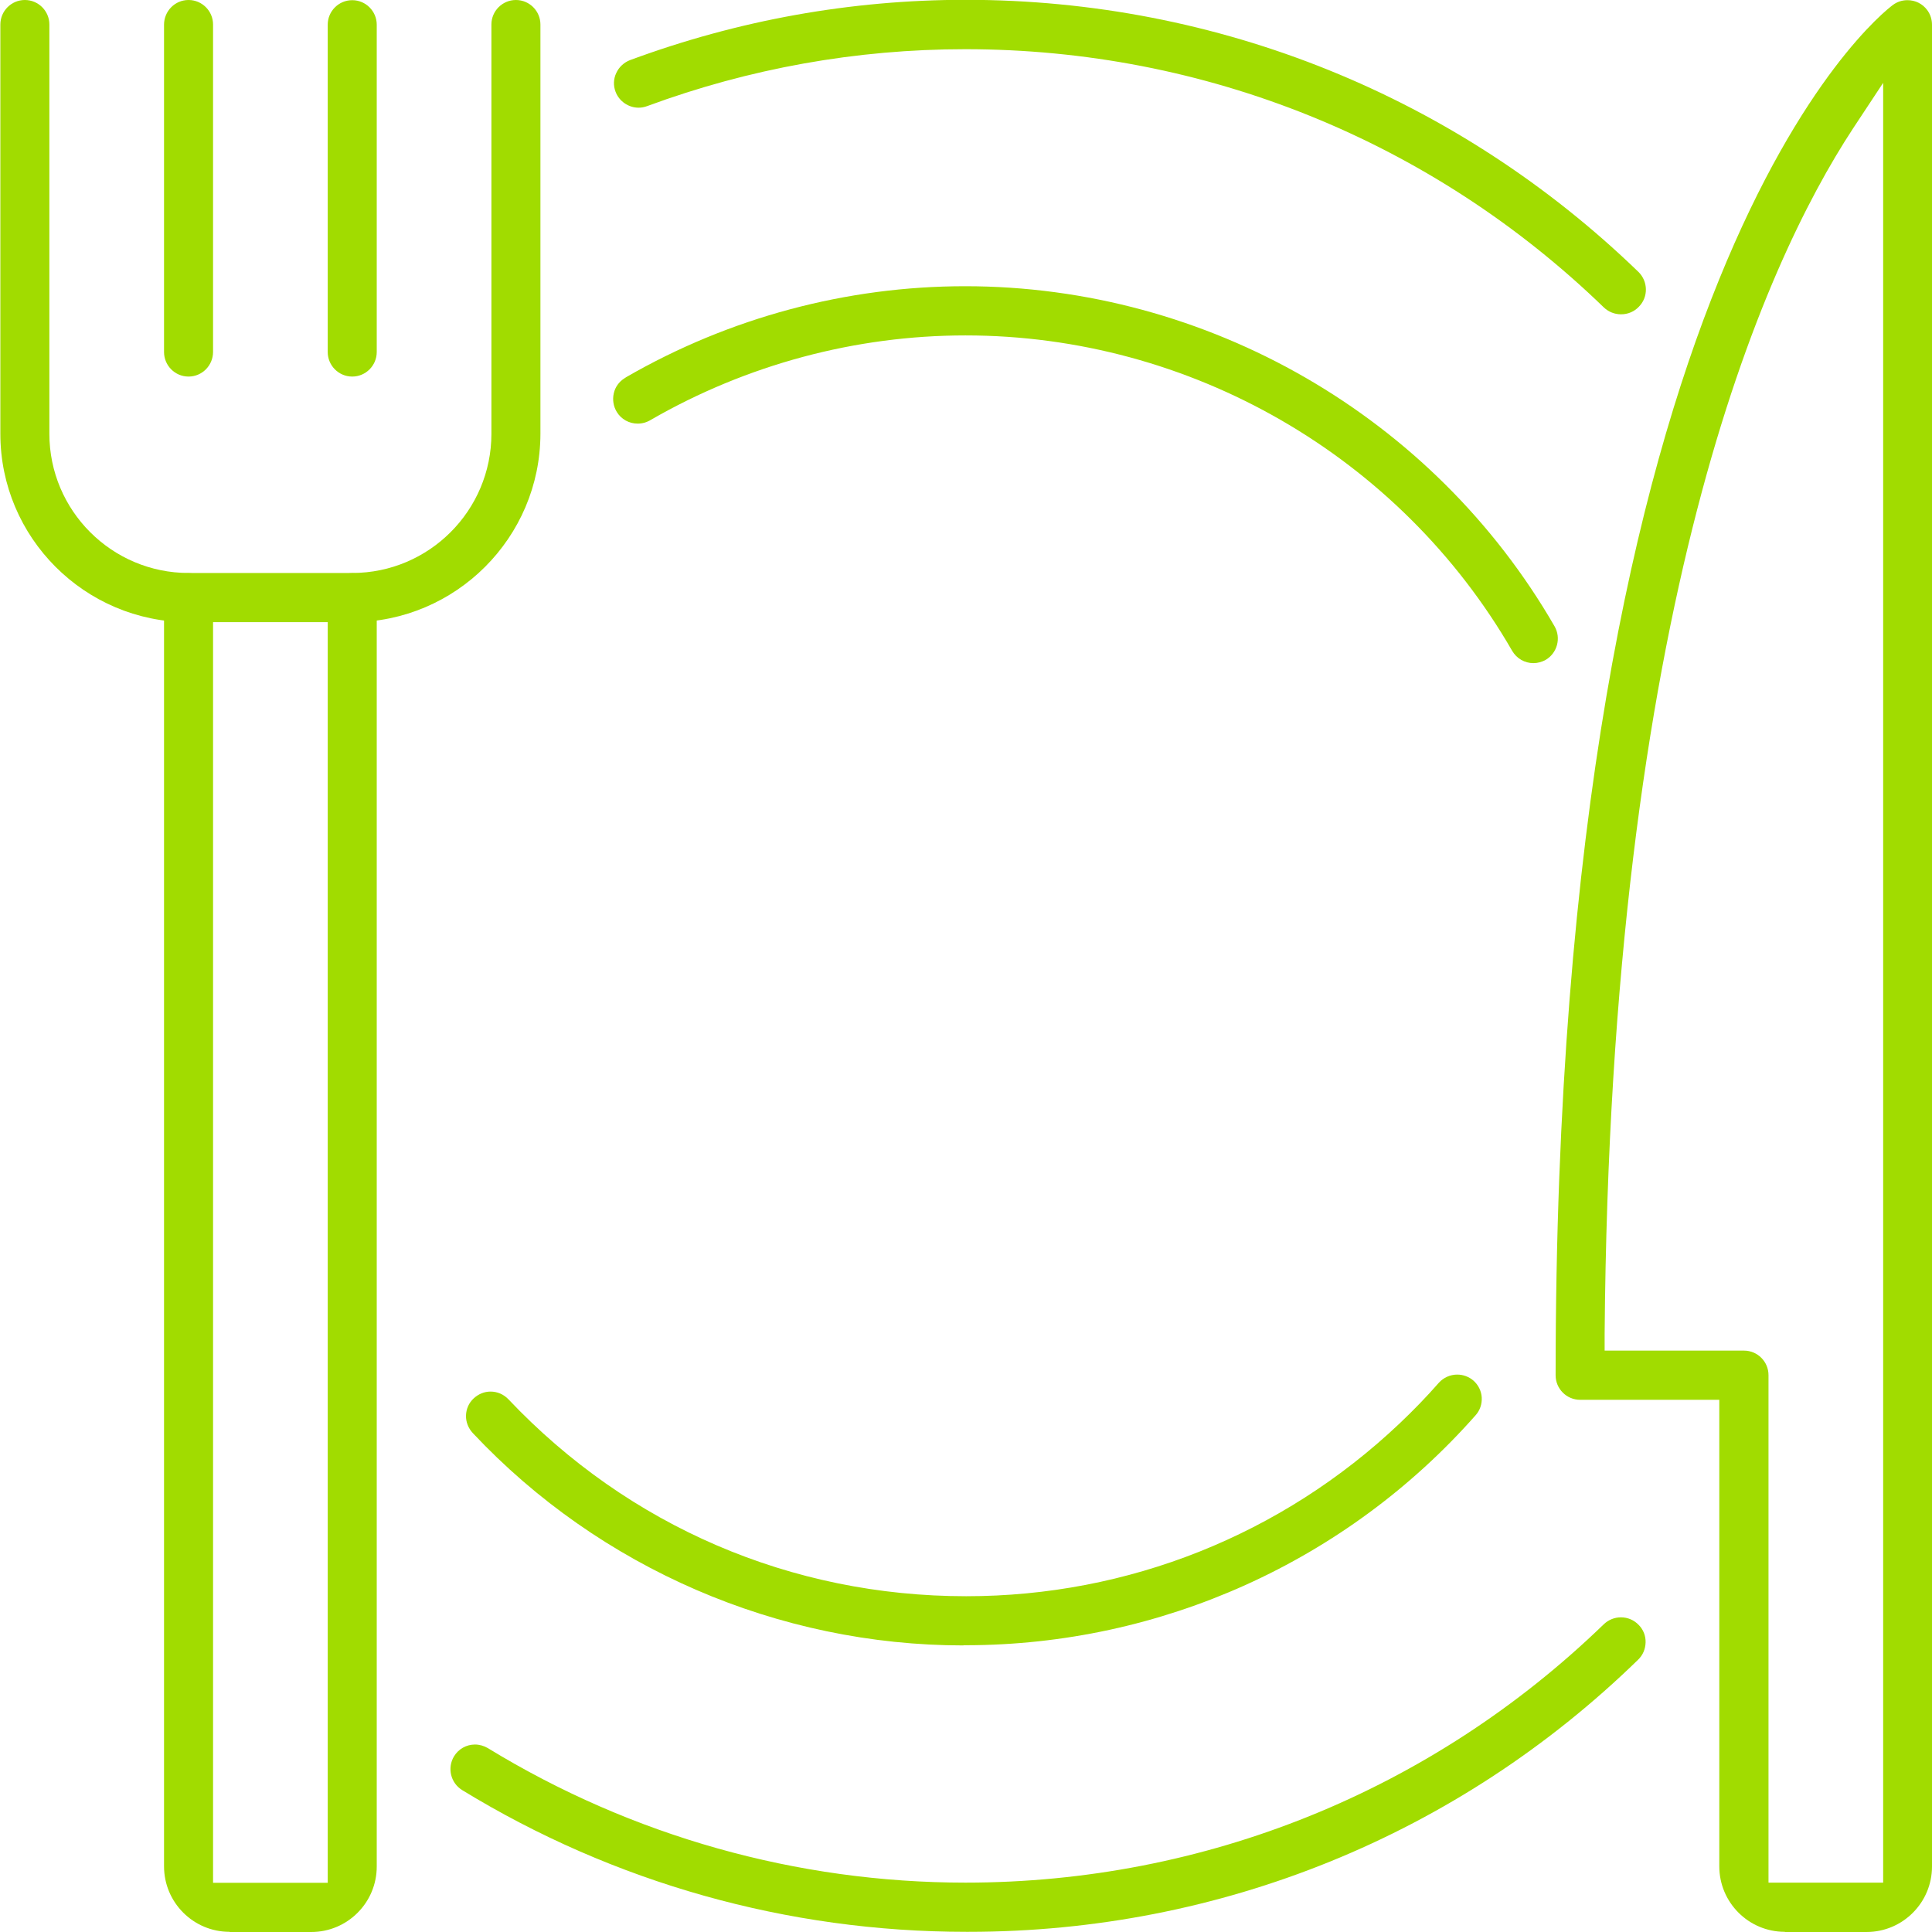
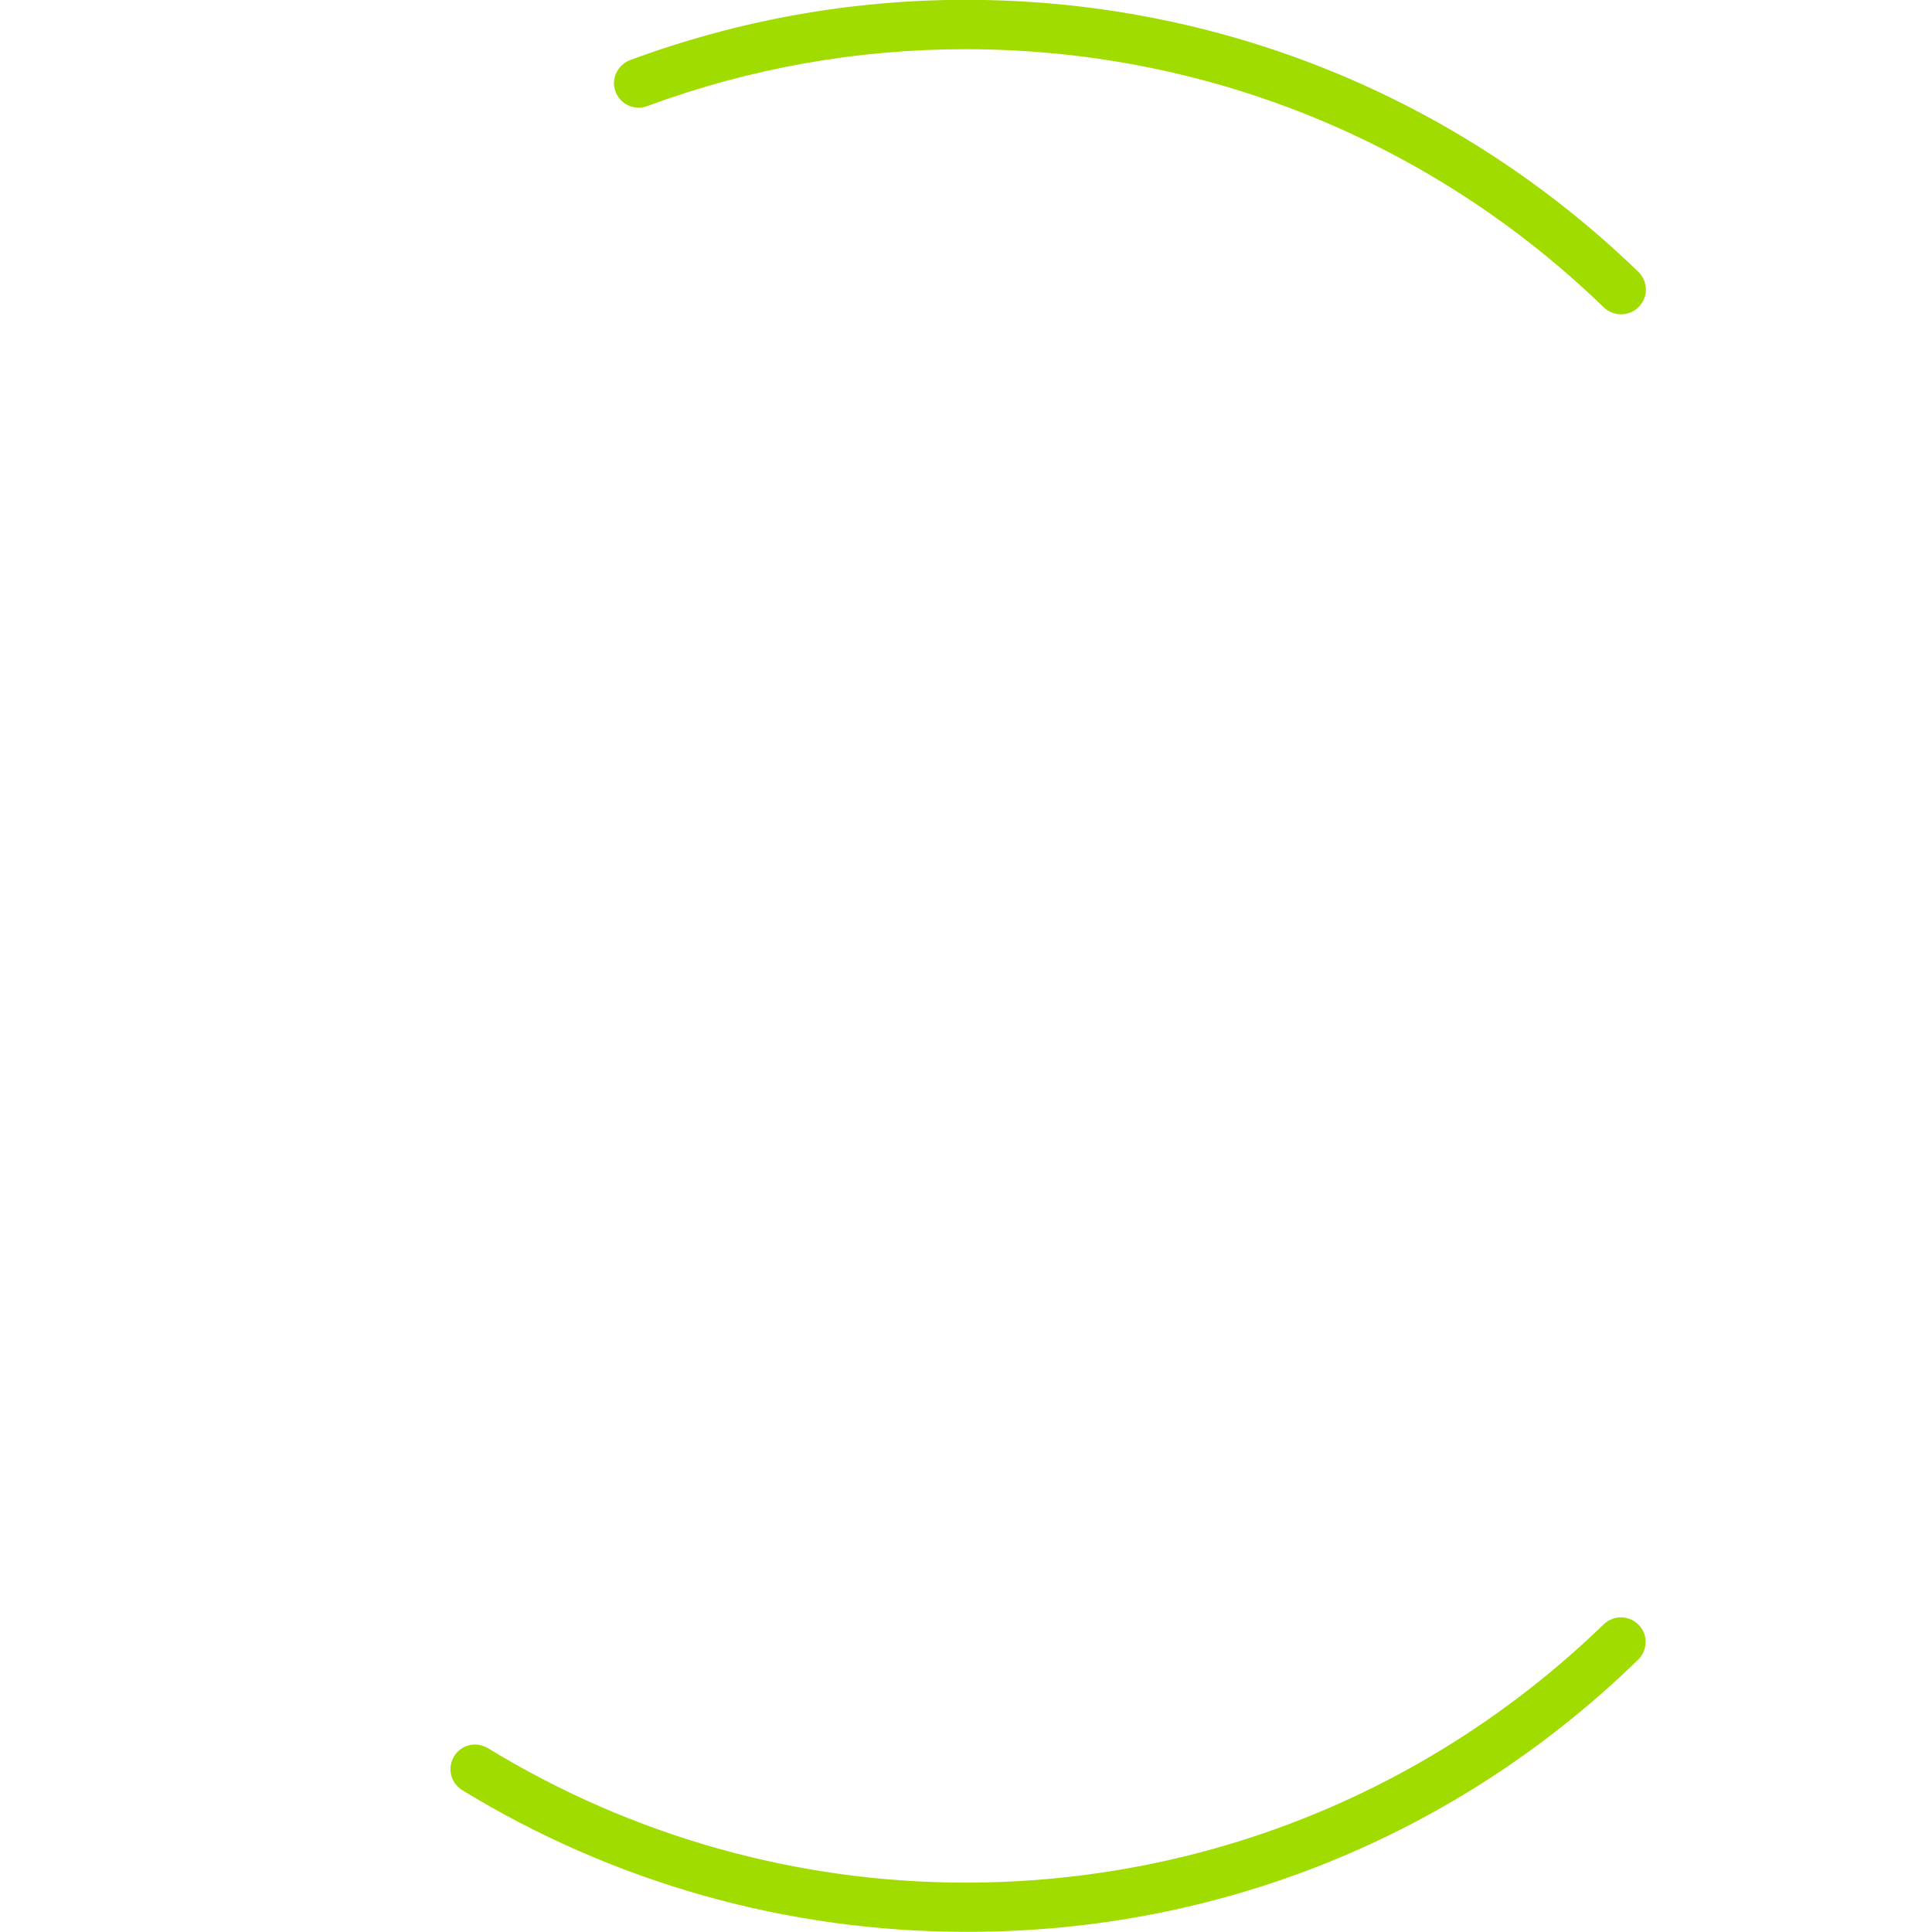
<svg xmlns="http://www.w3.org/2000/svg" version="1.1" id="Layer_1" x="0px" y="0px" viewBox="0 0 1080 1080" style="enable-background:new 0 0 1080 1080;" xml:space="preserve">
  <style type="text/css">
	.st0{fill:#A1DC00;}
</style>
  <g>
    <g>
-       <path class="st0" d="M105.4,347.8c-58-0.1-105.2-47.3-105.2-105.3V13.7C0.2,6.2,6.3,0,13.9,0c7.6,0,13.7,6.2,13.7,13.7v228.8    c0,42.9,34.9,77.8,77.8,77.8h91.5c42.9,0,77.8-34.9,77.8-77.8V13.7c0-7.6,6.2-13.7,13.7-13.7c7.6,0,13.7,6.2,13.7,13.7v228.8    c-0.1,58-47.3,105.2-105.3,105.3H105.4z" />
-     </g>
+       </g>
    <g>
-       <path class="st0" d="M997.7,1079.9c-20.2,0-36.6-16.4-36.6-36.6V782.5h-77.8c-7.6,0-13.7-6.2-13.7-13.7    c0-617.6,180.8-760.3,188.5-766c2.4-1.8,5.2-2.7,8.2-2.7c4.4,0,8.4,2,11,5.5c1.8,2.4,2.7,5.3,2.7,8.2v1029.6    c0,20.2-16.4,36.6-36.6,36.6H997.7z M1035.8,71.9c-50.5,77-135.6,266.9-138.8,673.9L897,755h77.9c7.6,0,13.7,6.2,13.7,13.7v283.7    h64.1V46.3L1035.8,71.9z M128.3,1079.9c-20.2,0-36.6-16.4-36.6-36.6V334.1c0-7.6,6.2-13.7,13.7-13.7s13.7,6.2,13.7,13.7v718.4    h64.1V334.1c0-7.6,6.2-13.7,13.7-13.7c7.6,0,13.7,6.2,13.7,13.7v709.3c0,20.2-16.4,36.6-36.6,36.6H128.3z M196.9,210.5    c-7.6,0-13.7-6.2-13.7-13.7v-183c0-7.6,6.2-13.7,13.7-13.7c7.6,0,13.7,6.2,13.7,13.7v183C210.6,204.3,204.5,210.5,196.9,210.5z     M105.4,210.5c-7.6,0-13.7-6.2-13.7-13.7v-183C91.7,6.2,97.8,0,105.4,0s13.7,6.2,13.7,13.7v183C119.1,204.3,113,210.5,105.4,210.5    z" />
-     </g>
+       </g>
    <g>
      <path class="st0" d="M540.1,1079.9c-99.8,0-197-27.4-281.7-79.2c-6.5-4-8.5-12.4-4.6-18.9c2.5-4.1,6.9-6.6,11.7-6.6    c2.5,0,5,0.7,7.2,2c80.5,49.2,172.8,75.2,267,75.2c133.9,0,260.6-51.3,356.8-144.4c2.6-2.5,6-3.9,9.6-3.9c3.8,0,7.3,1.5,9.9,4.2    c2.6,2.6,4,6.1,3.9,9.8c-0.1,3.7-1.5,7.1-4.2,9.7C815,1025.9,682,1079.9,541.4,1079.9H540.1z M906.2,175.7c-3.7,0-7.1-1.4-9.7-3.9    c-96.2-93.1-223-144.3-356.9-144.3c-60.8,0-120.6,10.7-177.8,31.8c-1.6,0.6-3.2,0.9-4.8,0.9c-5.7,0-10.9-3.6-12.9-8.9    c-1.3-3.4-1.2-7.2,0.4-10.5c1.5-3.3,4.3-5.9,7.7-7.2C412.5,11.3,475.6-0.1,539.8-0.1c141.1,0,274.7,54,376.1,152.1    c5.4,5.3,5.6,14,0.3,19.4C913.6,174.2,910,175.7,906.2,175.7L906.2,175.7z" />
    </g>
    <g>
-       <path class="st0" d="M538.6,919.8c-103.5,0-203.4-43.2-274.3-118.7c-2.5-2.7-3.9-6.2-3.8-9.8c0.1-3.7,1.6-7.1,4.3-9.6    c2.6-2.4,5.9-3.8,9.4-3.8c3.8,0,7.3,1.5,10,4.3c67.2,71,158.1,110.1,255.9,110.1c90.5,0,176.5-34.3,242.2-96.5    c7.7-7.3,15.1-14.9,22-22.8c2.6-2.9,6.4-4.6,10.3-4.6c3.3,0,6.6,1.2,9.1,3.4c2.7,2.4,4.4,5.8,4.6,9.4c0.2,3.7-1,7.2-3.4,9.9    c-72.1,81.7-175.9,128.5-284.9,128.6H538.6z M857.2,370.7c-4.9,0-9.4-2.6-11.9-6.9C782.5,255,665.4,187.5,539.7,187.5    c-61.4,0-122.2,16.3-175.7,47.1c-2.4,1.5-4.9,2.2-7.5,2.2c-4.8,0-9.2-2.4-11.7-6.5c-1.9-3.1-2.5-6.8-1.7-10.4    c0.8-3.6,3-6.6,6.1-8.5l0.9-0.6c57.7-33.3,123.2-50.8,189.4-50.8c135.5,0,261.8,72.8,329.5,190.1c3.8,6.6,1.5,15-5,18.8    C862,370,859.6,370.7,857.2,370.7z" />
-     </g>
+       </g>
  </g>
</svg>